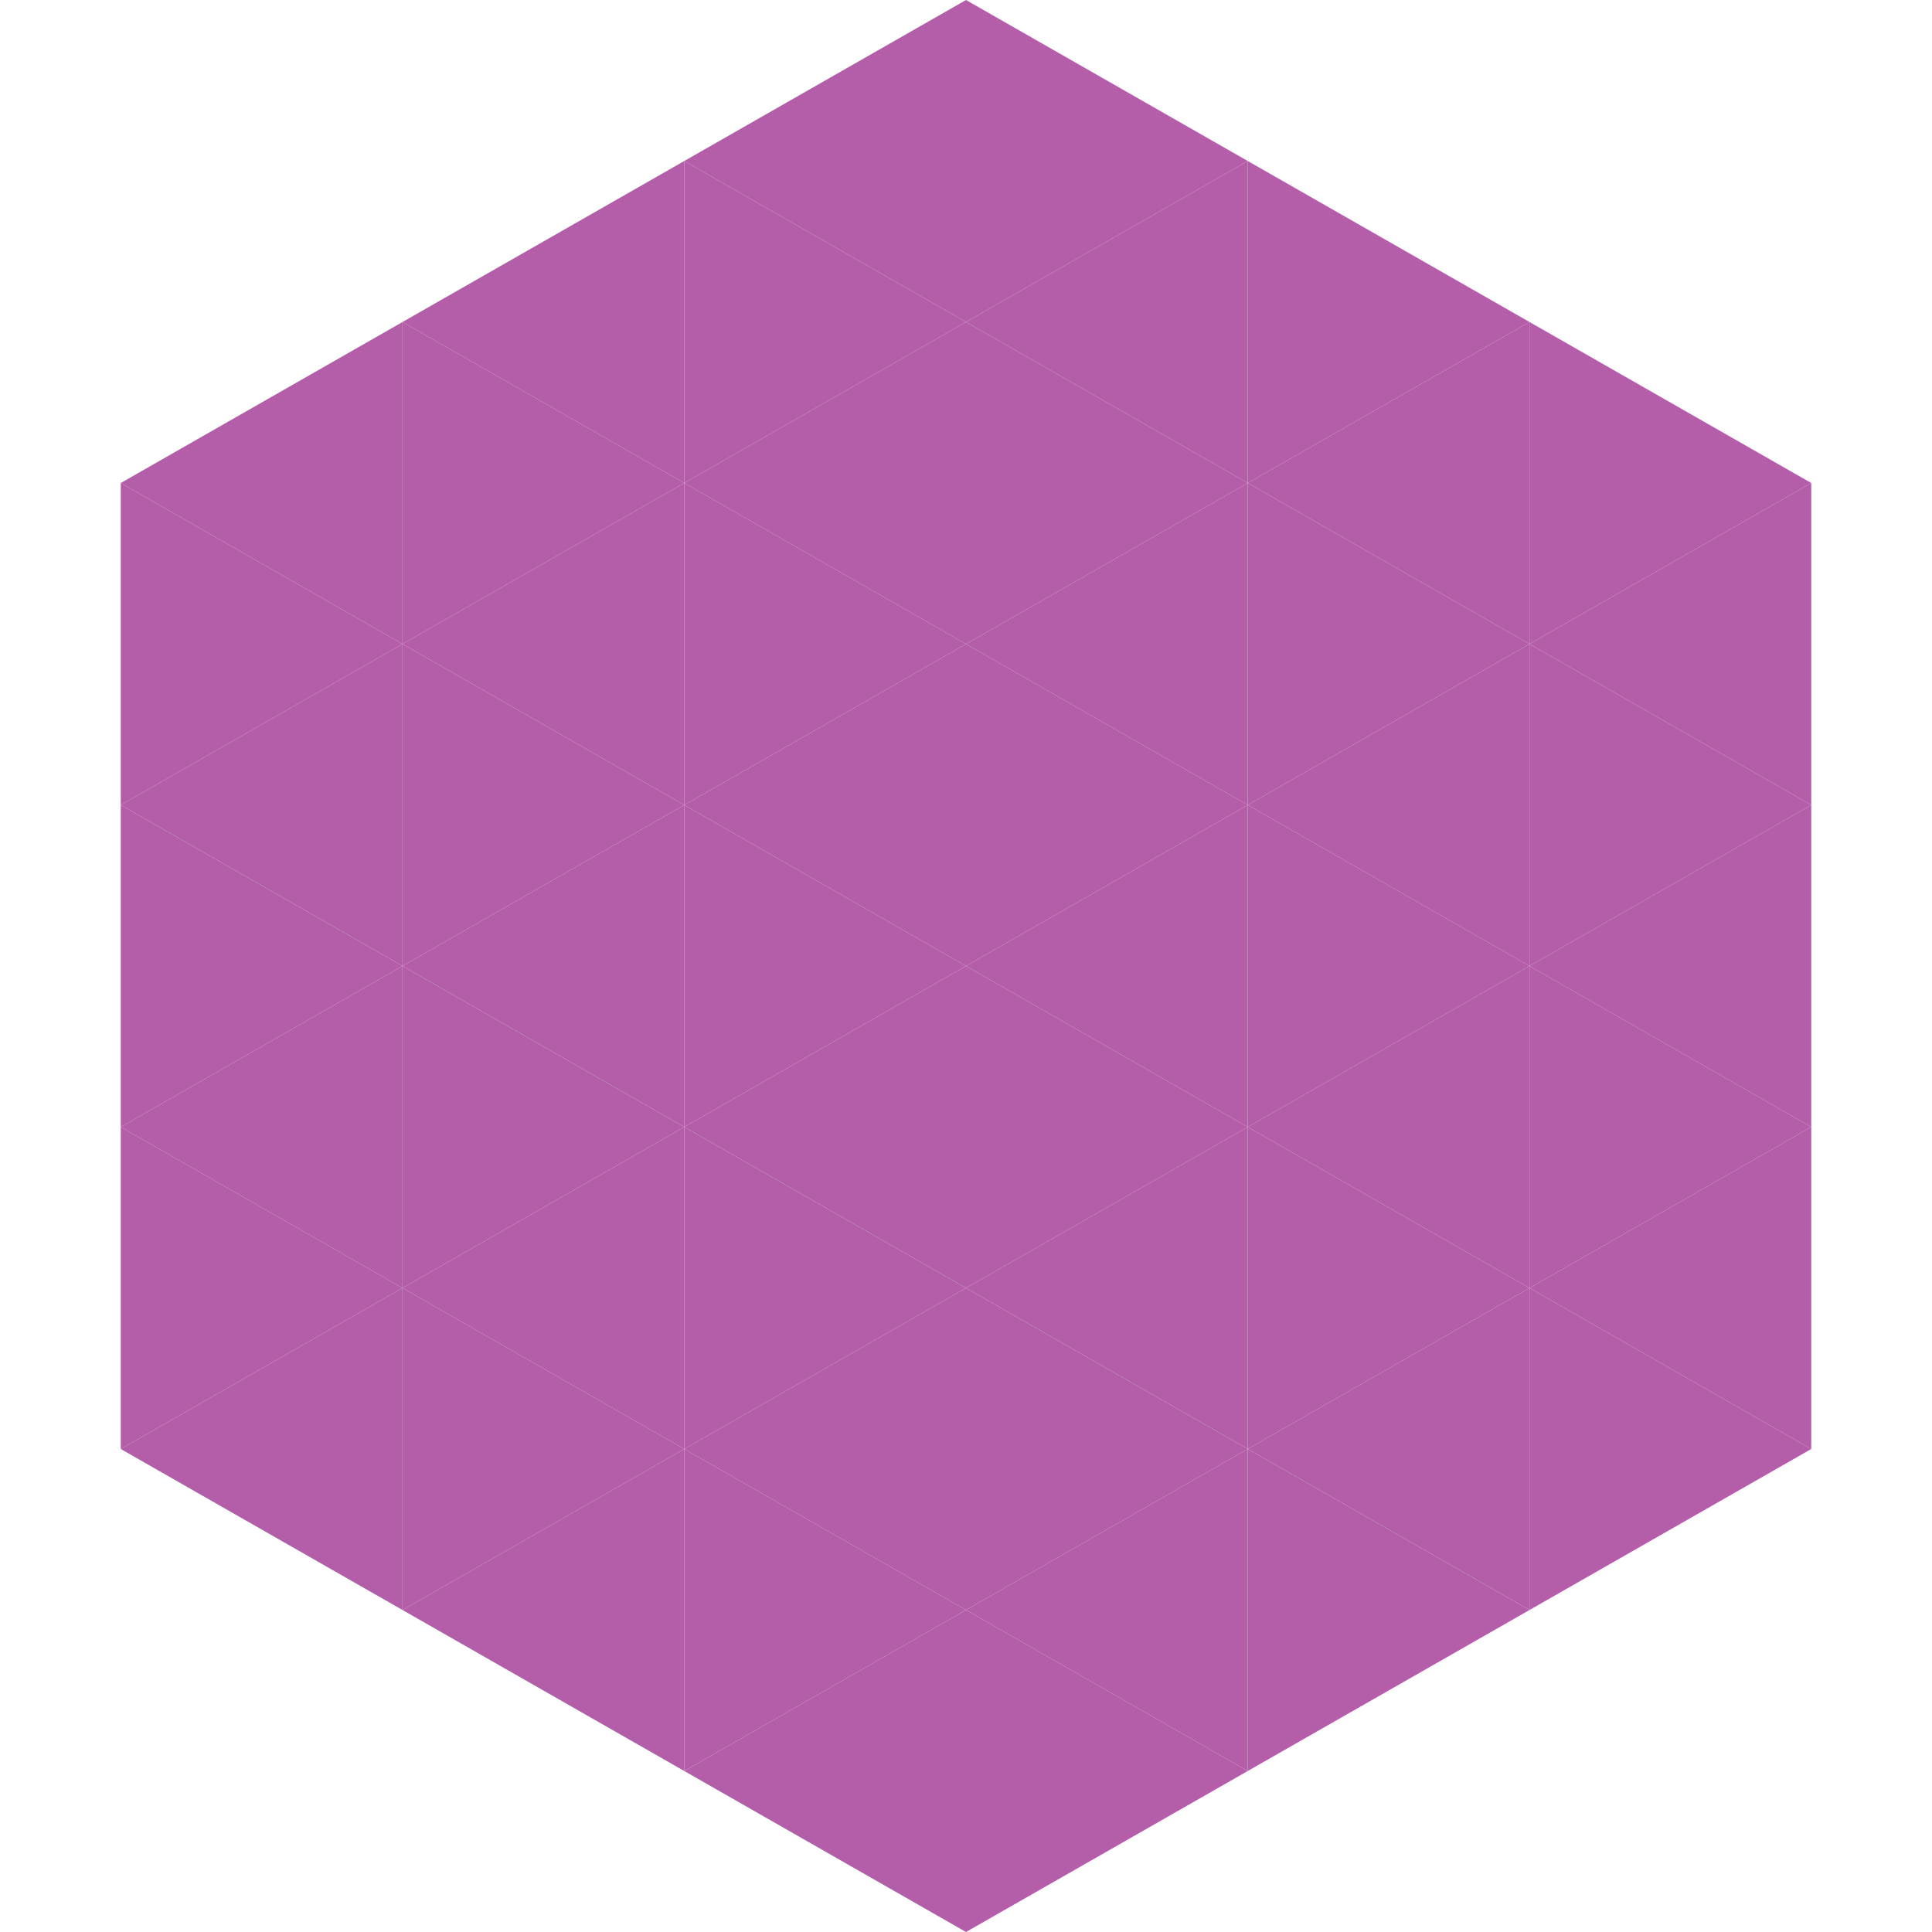
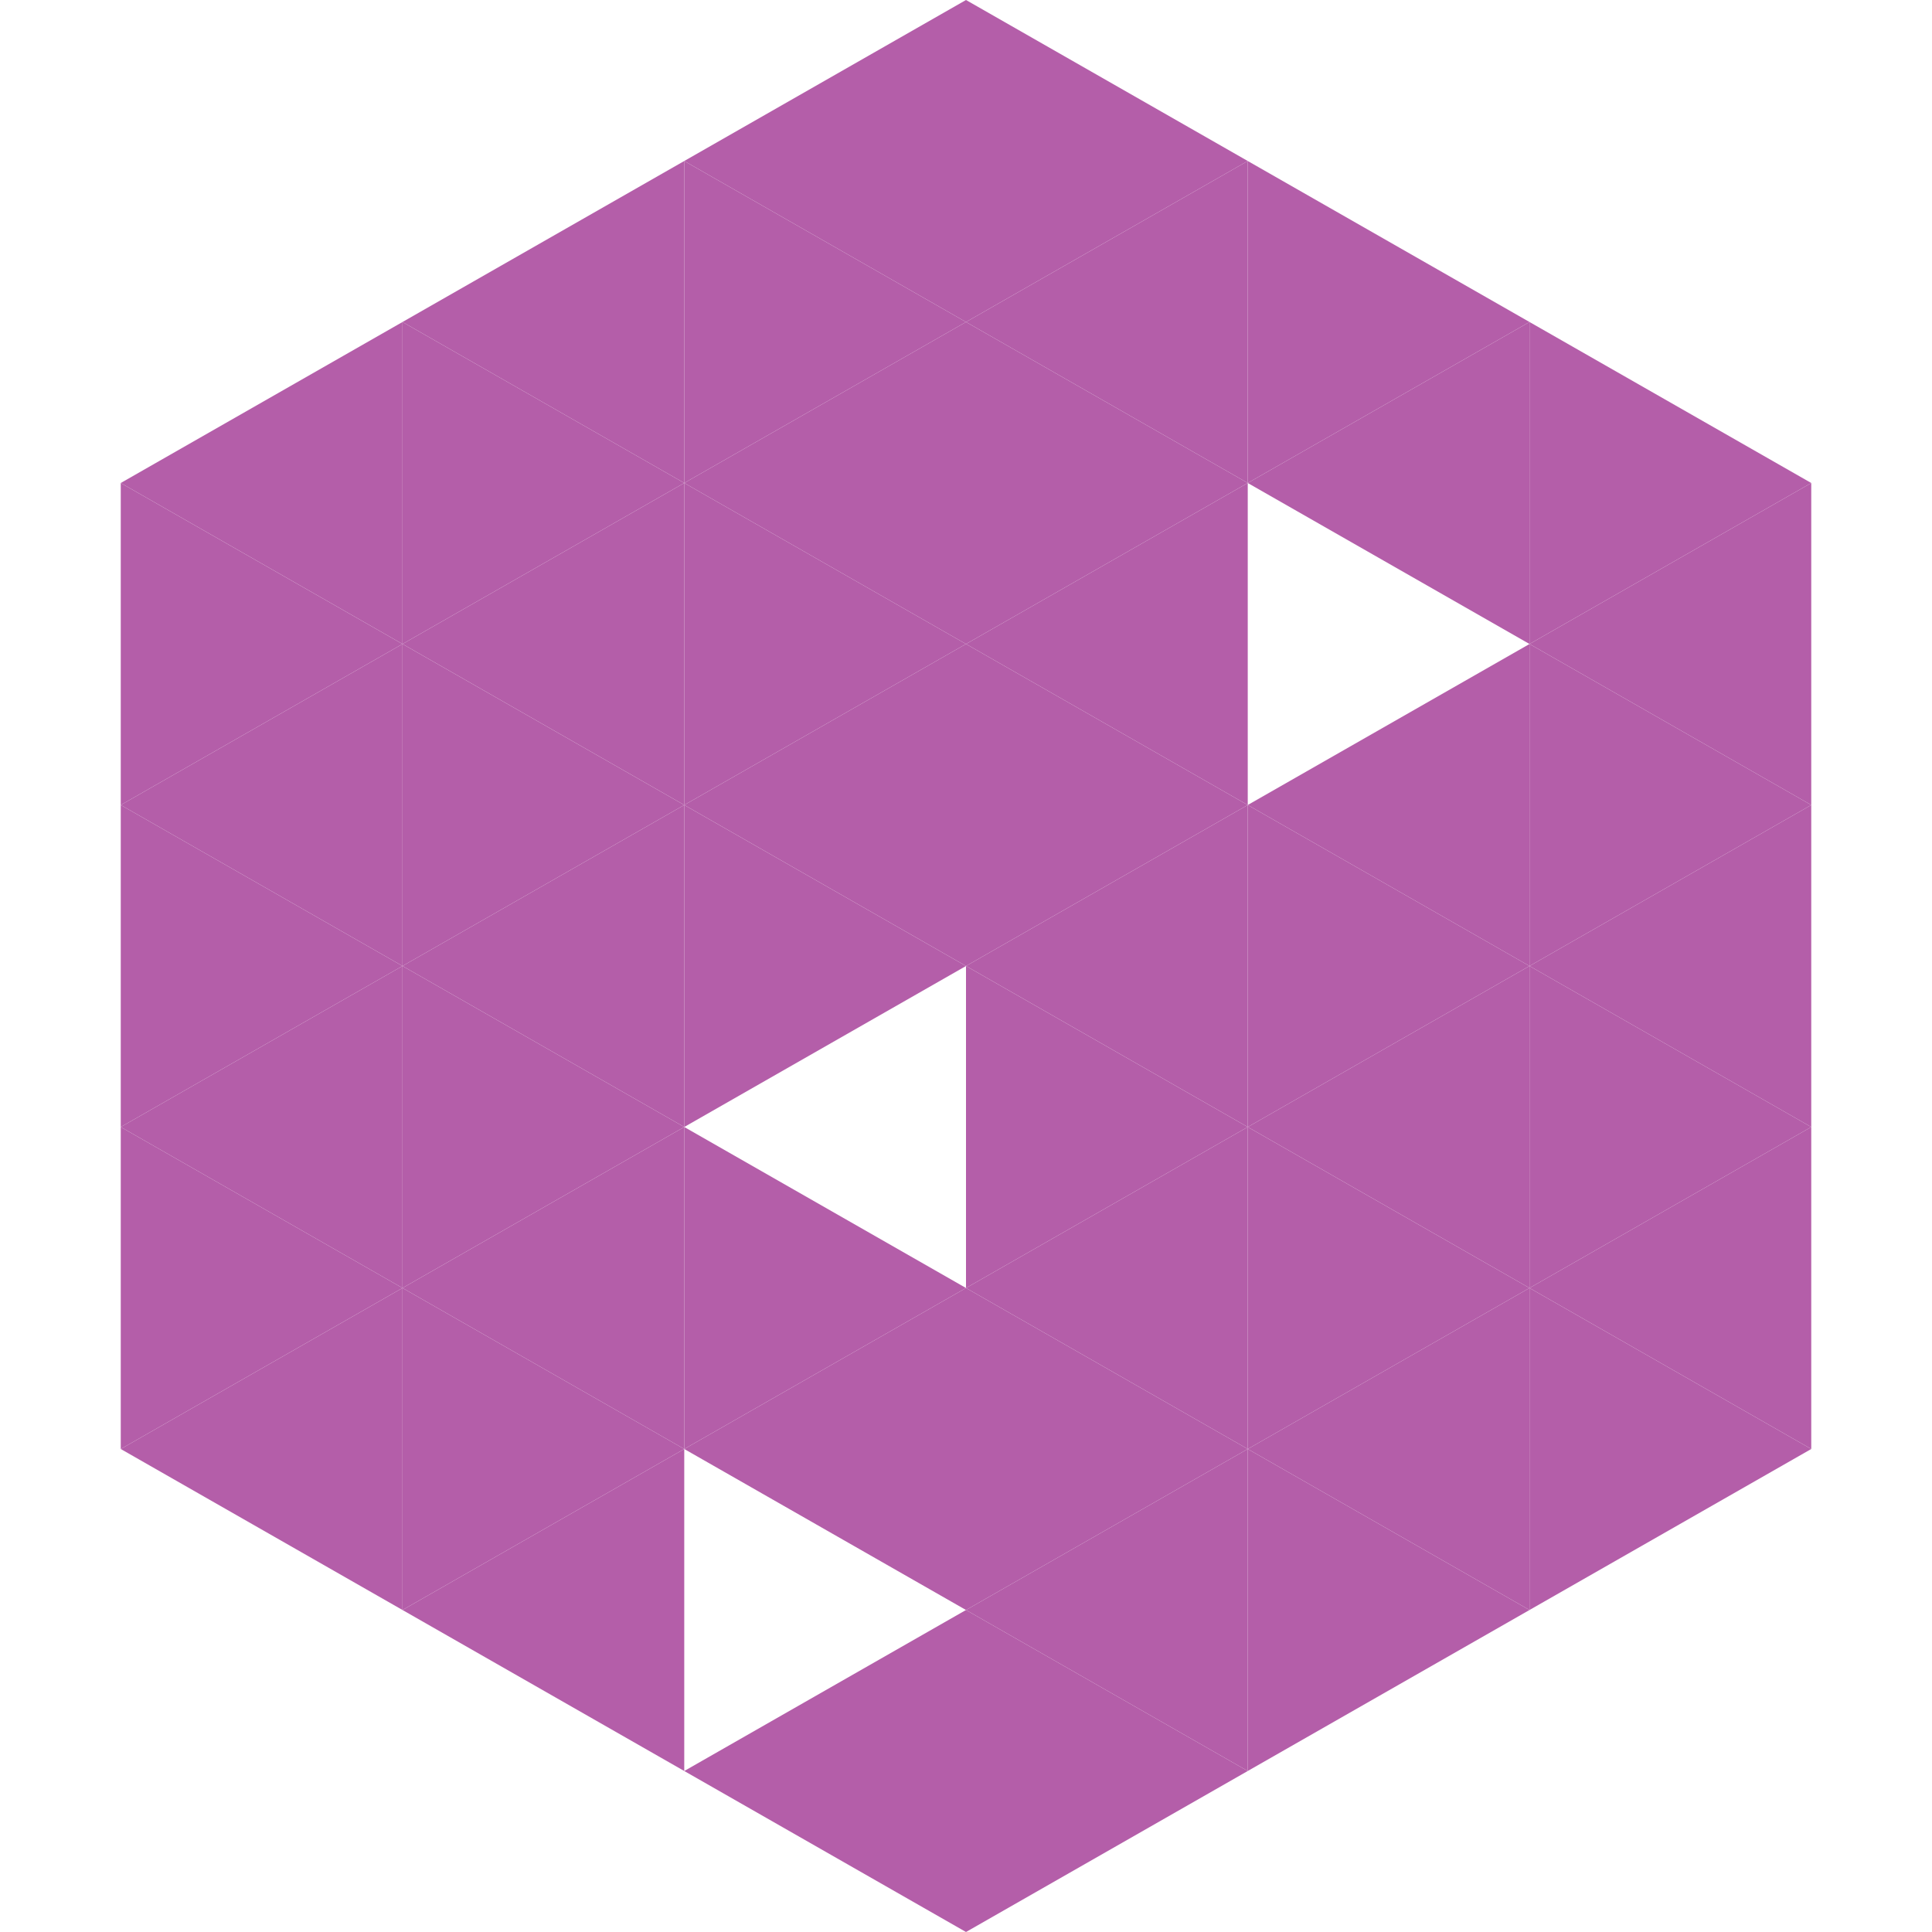
<svg xmlns="http://www.w3.org/2000/svg" width="240" height="240">
  <polygon points="50,40 15,60 50,80" style="fill:rgb(180,94,169)" />
  <polygon points="190,40 225,60 190,80" style="fill:rgb(180,94,169)" />
  <polygon points="15,60 50,80 15,100" style="fill:rgb(180,94,169)" />
  <polygon points="225,60 190,80 225,100" style="fill:rgb(180,94,169)" />
  <polygon points="50,80 15,100 50,120" style="fill:rgb(180,94,169)" />
  <polygon points="190,80 225,100 190,120" style="fill:rgb(180,94,169)" />
  <polygon points="15,100 50,120 15,140" style="fill:rgb(180,94,169)" />
  <polygon points="225,100 190,120 225,140" style="fill:rgb(180,94,169)" />
  <polygon points="50,120 15,140 50,160" style="fill:rgb(180,94,169)" />
  <polygon points="190,120 225,140 190,160" style="fill:rgb(180,94,169)" />
  <polygon points="15,140 50,160 15,180" style="fill:rgb(180,94,169)" />
  <polygon points="225,140 190,160 225,180" style="fill:rgb(180,94,169)" />
  <polygon points="50,160 15,180 50,200" style="fill:rgb(180,94,169)" />
  <polygon points="190,160 225,180 190,200" style="fill:rgb(180,94,169)" />
  <polygon points="15,180 50,200 15,220" style="fill:rgb(255,255,255); fill-opacity:0" />
  <polygon points="225,180 190,200 225,220" style="fill:rgb(255,255,255); fill-opacity:0" />
  <polygon points="50,0 85,20 50,40" style="fill:rgb(255,255,255); fill-opacity:0" />
  <polygon points="190,0 155,20 190,40" style="fill:rgb(255,255,255); fill-opacity:0" />
  <polygon points="85,20 50,40 85,60" style="fill:rgb(180,94,169)" />
  <polygon points="155,20 190,40 155,60" style="fill:rgb(180,94,169)" />
  <polygon points="50,40 85,60 50,80" style="fill:rgb(180,94,169)" />
  <polygon points="190,40 155,60 190,80" style="fill:rgb(180,94,169)" />
  <polygon points="85,60 50,80 85,100" style="fill:rgb(180,94,169)" />
-   <polygon points="155,60 190,80 155,100" style="fill:rgb(180,94,169)" />
  <polygon points="50,80 85,100 50,120" style="fill:rgb(180,94,169)" />
  <polygon points="190,80 155,100 190,120" style="fill:rgb(180,94,169)" />
  <polygon points="85,100 50,120 85,140" style="fill:rgb(180,94,169)" />
  <polygon points="155,100 190,120 155,140" style="fill:rgb(180,94,169)" />
  <polygon points="50,120 85,140 50,160" style="fill:rgb(180,94,169)" />
  <polygon points="190,120 155,140 190,160" style="fill:rgb(180,94,169)" />
  <polygon points="85,140 50,160 85,180" style="fill:rgb(180,94,169)" />
  <polygon points="155,140 190,160 155,180" style="fill:rgb(180,94,169)" />
  <polygon points="50,160 85,180 50,200" style="fill:rgb(180,94,169)" />
  <polygon points="190,160 155,180 190,200" style="fill:rgb(180,94,169)" />
  <polygon points="85,180 50,200 85,220" style="fill:rgb(180,94,169)" />
  <polygon points="155,180 190,200 155,220" style="fill:rgb(180,94,169)" />
  <polygon points="120,0 85,20 120,40" style="fill:rgb(180,94,169)" />
  <polygon points="120,0 155,20 120,40" style="fill:rgb(180,94,169)" />
  <polygon points="85,20 120,40 85,60" style="fill:rgb(180,94,169)" />
  <polygon points="155,20 120,40 155,60" style="fill:rgb(180,94,169)" />
  <polygon points="120,40 85,60 120,80" style="fill:rgb(180,94,169)" />
  <polygon points="120,40 155,60 120,80" style="fill:rgb(180,94,169)" />
  <polygon points="85,60 120,80 85,100" style="fill:rgb(180,94,169)" />
  <polygon points="155,60 120,80 155,100" style="fill:rgb(180,94,169)" />
  <polygon points="120,80 85,100 120,120" style="fill:rgb(180,94,169)" />
  <polygon points="120,80 155,100 120,120" style="fill:rgb(180,94,169)" />
  <polygon points="85,100 120,120 85,140" style="fill:rgb(180,94,169)" />
  <polygon points="155,100 120,120 155,140" style="fill:rgb(180,94,169)" />
-   <polygon points="120,120 85,140 120,160" style="fill:rgb(180,94,169)" />
  <polygon points="120,120 155,140 120,160" style="fill:rgb(180,94,169)" />
  <polygon points="85,140 120,160 85,180" style="fill:rgb(180,94,169)" />
  <polygon points="155,140 120,160 155,180" style="fill:rgb(180,94,169)" />
  <polygon points="120,160 85,180 120,200" style="fill:rgb(180,94,169)" />
  <polygon points="120,160 155,180 120,200" style="fill:rgb(180,94,169)" />
-   <polygon points="85,180 120,200 85,220" style="fill:rgb(180,94,169)" />
  <polygon points="155,180 120,200 155,220" style="fill:rgb(180,94,169)" />
  <polygon points="120,200 85,220 120,240" style="fill:rgb(180,94,169)" />
  <polygon points="120,200 155,220 120,240" style="fill:rgb(180,94,169)" />
  <polygon points="85,220 120,240 85,260" style="fill:rgb(255,255,255); fill-opacity:0" />
  <polygon points="155,220 120,240 155,260" style="fill:rgb(255,255,255); fill-opacity:0" />
</svg>